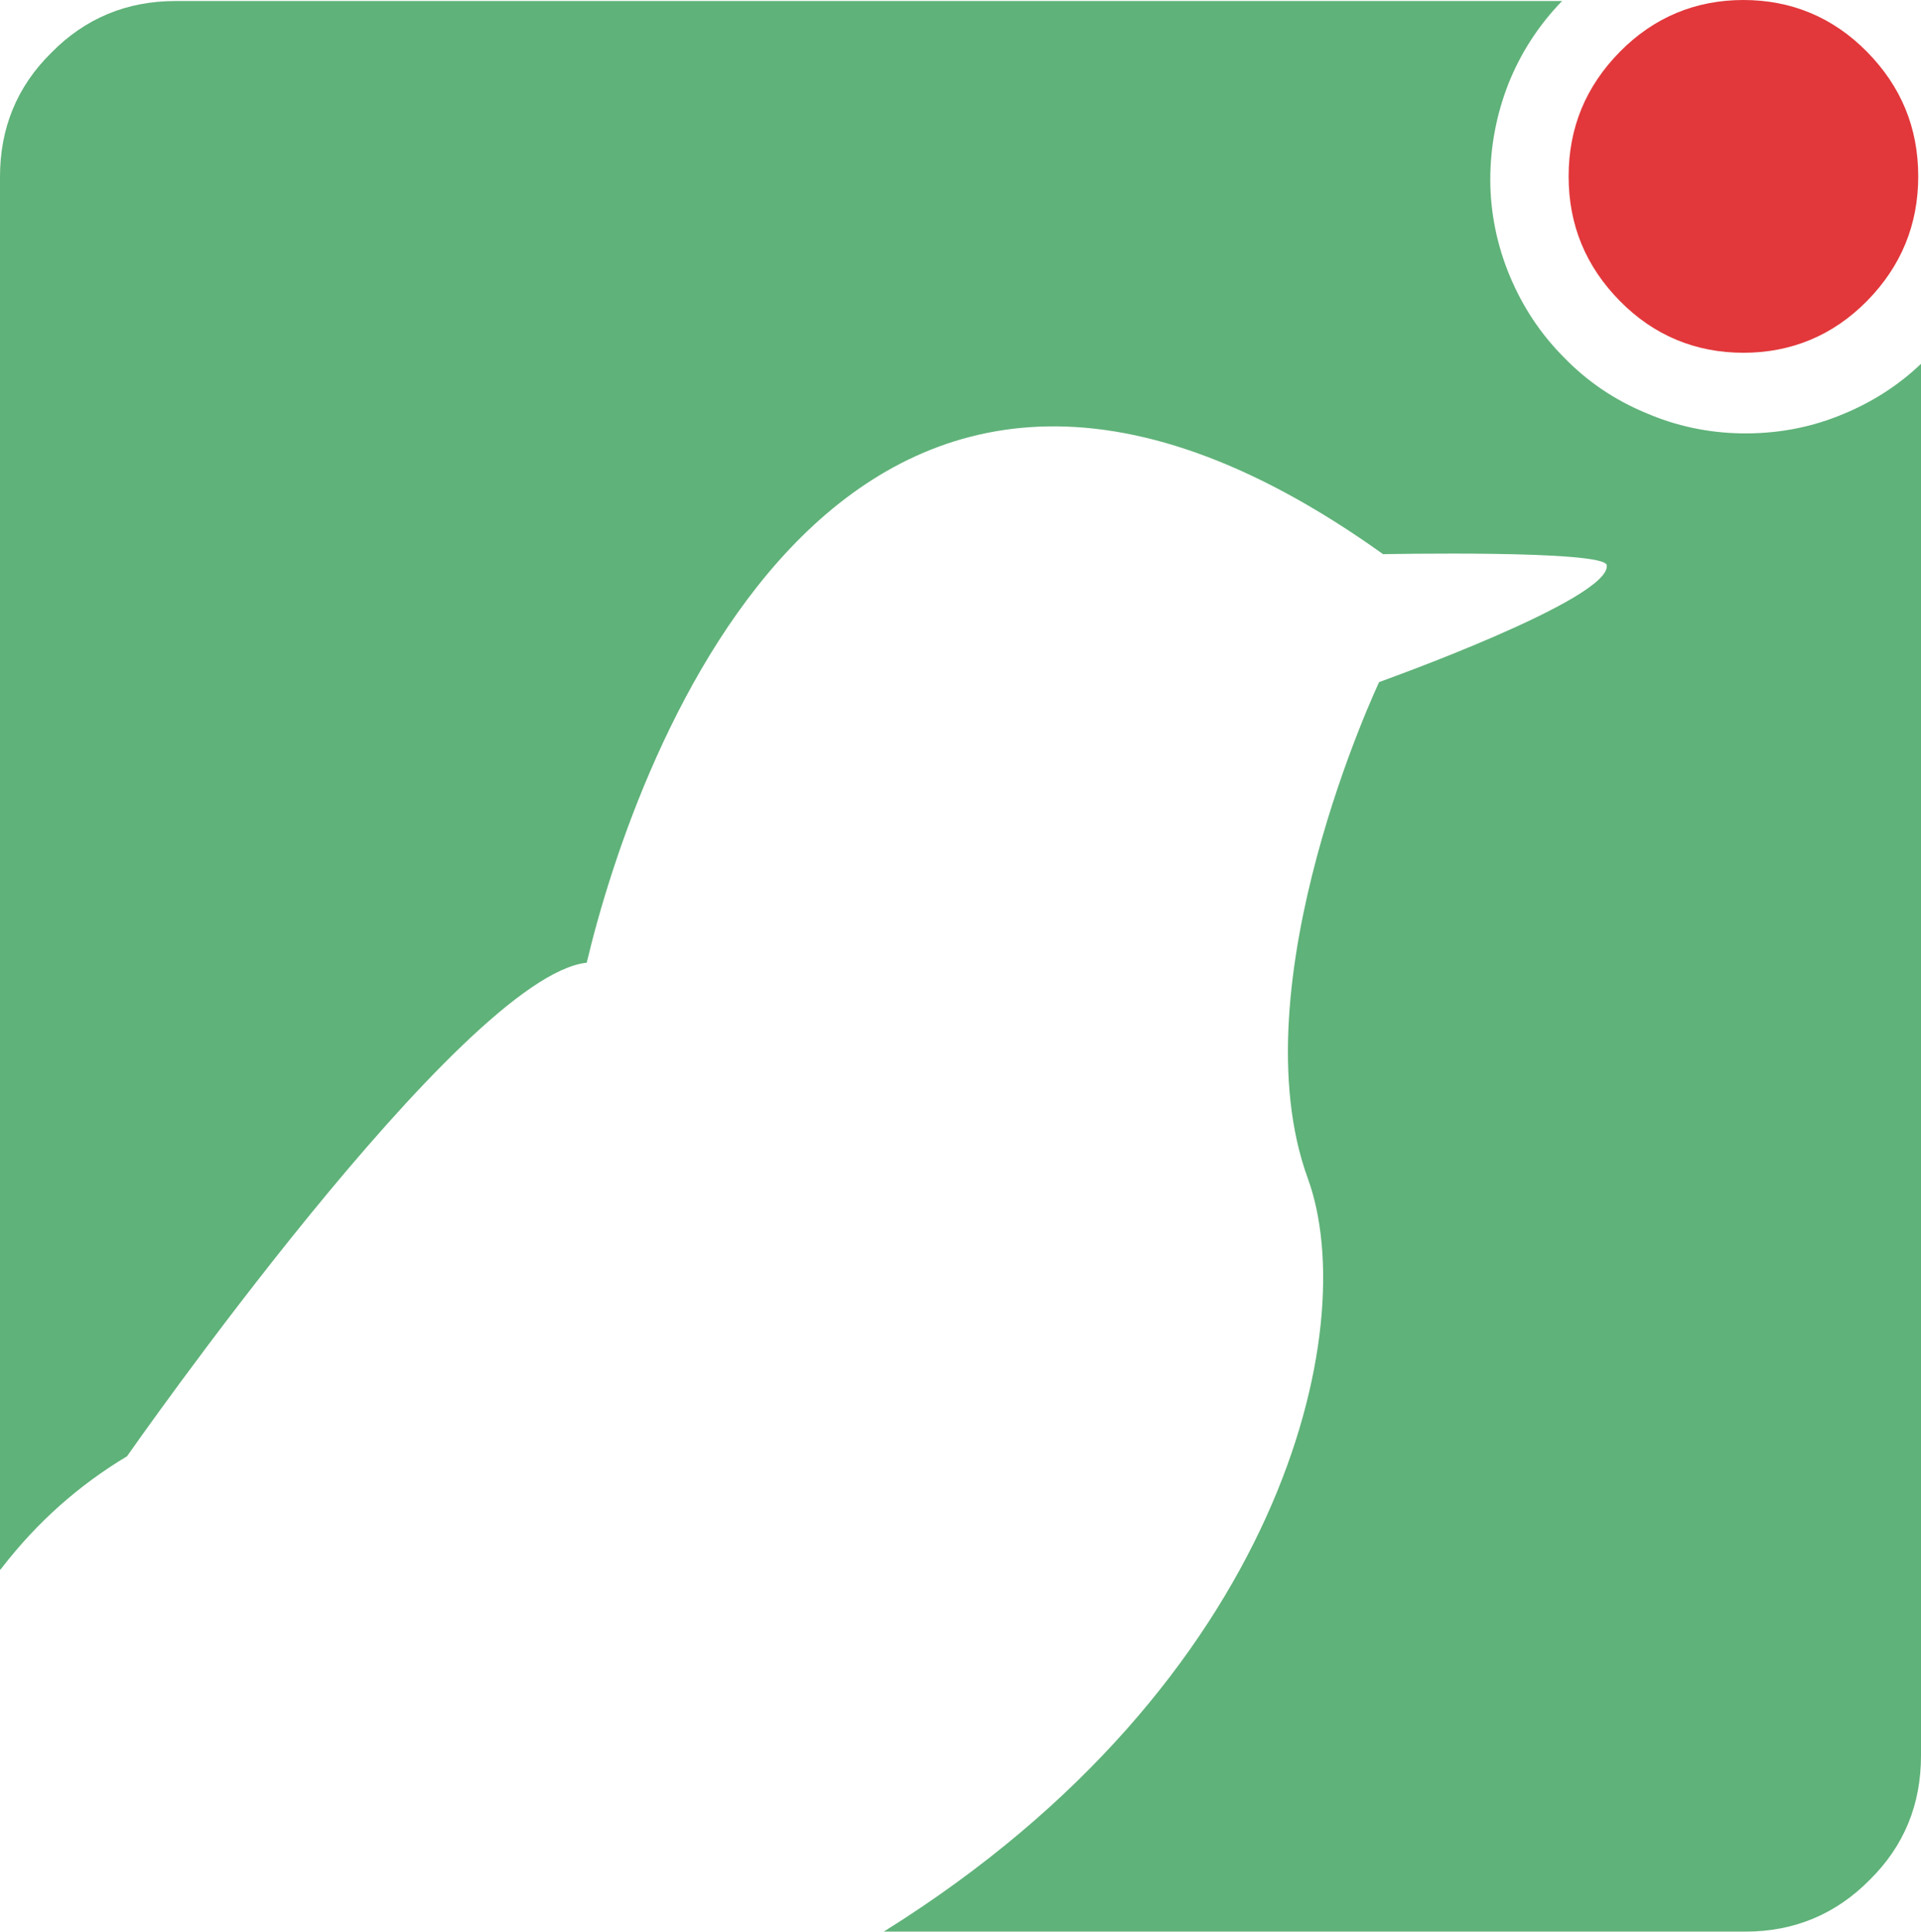
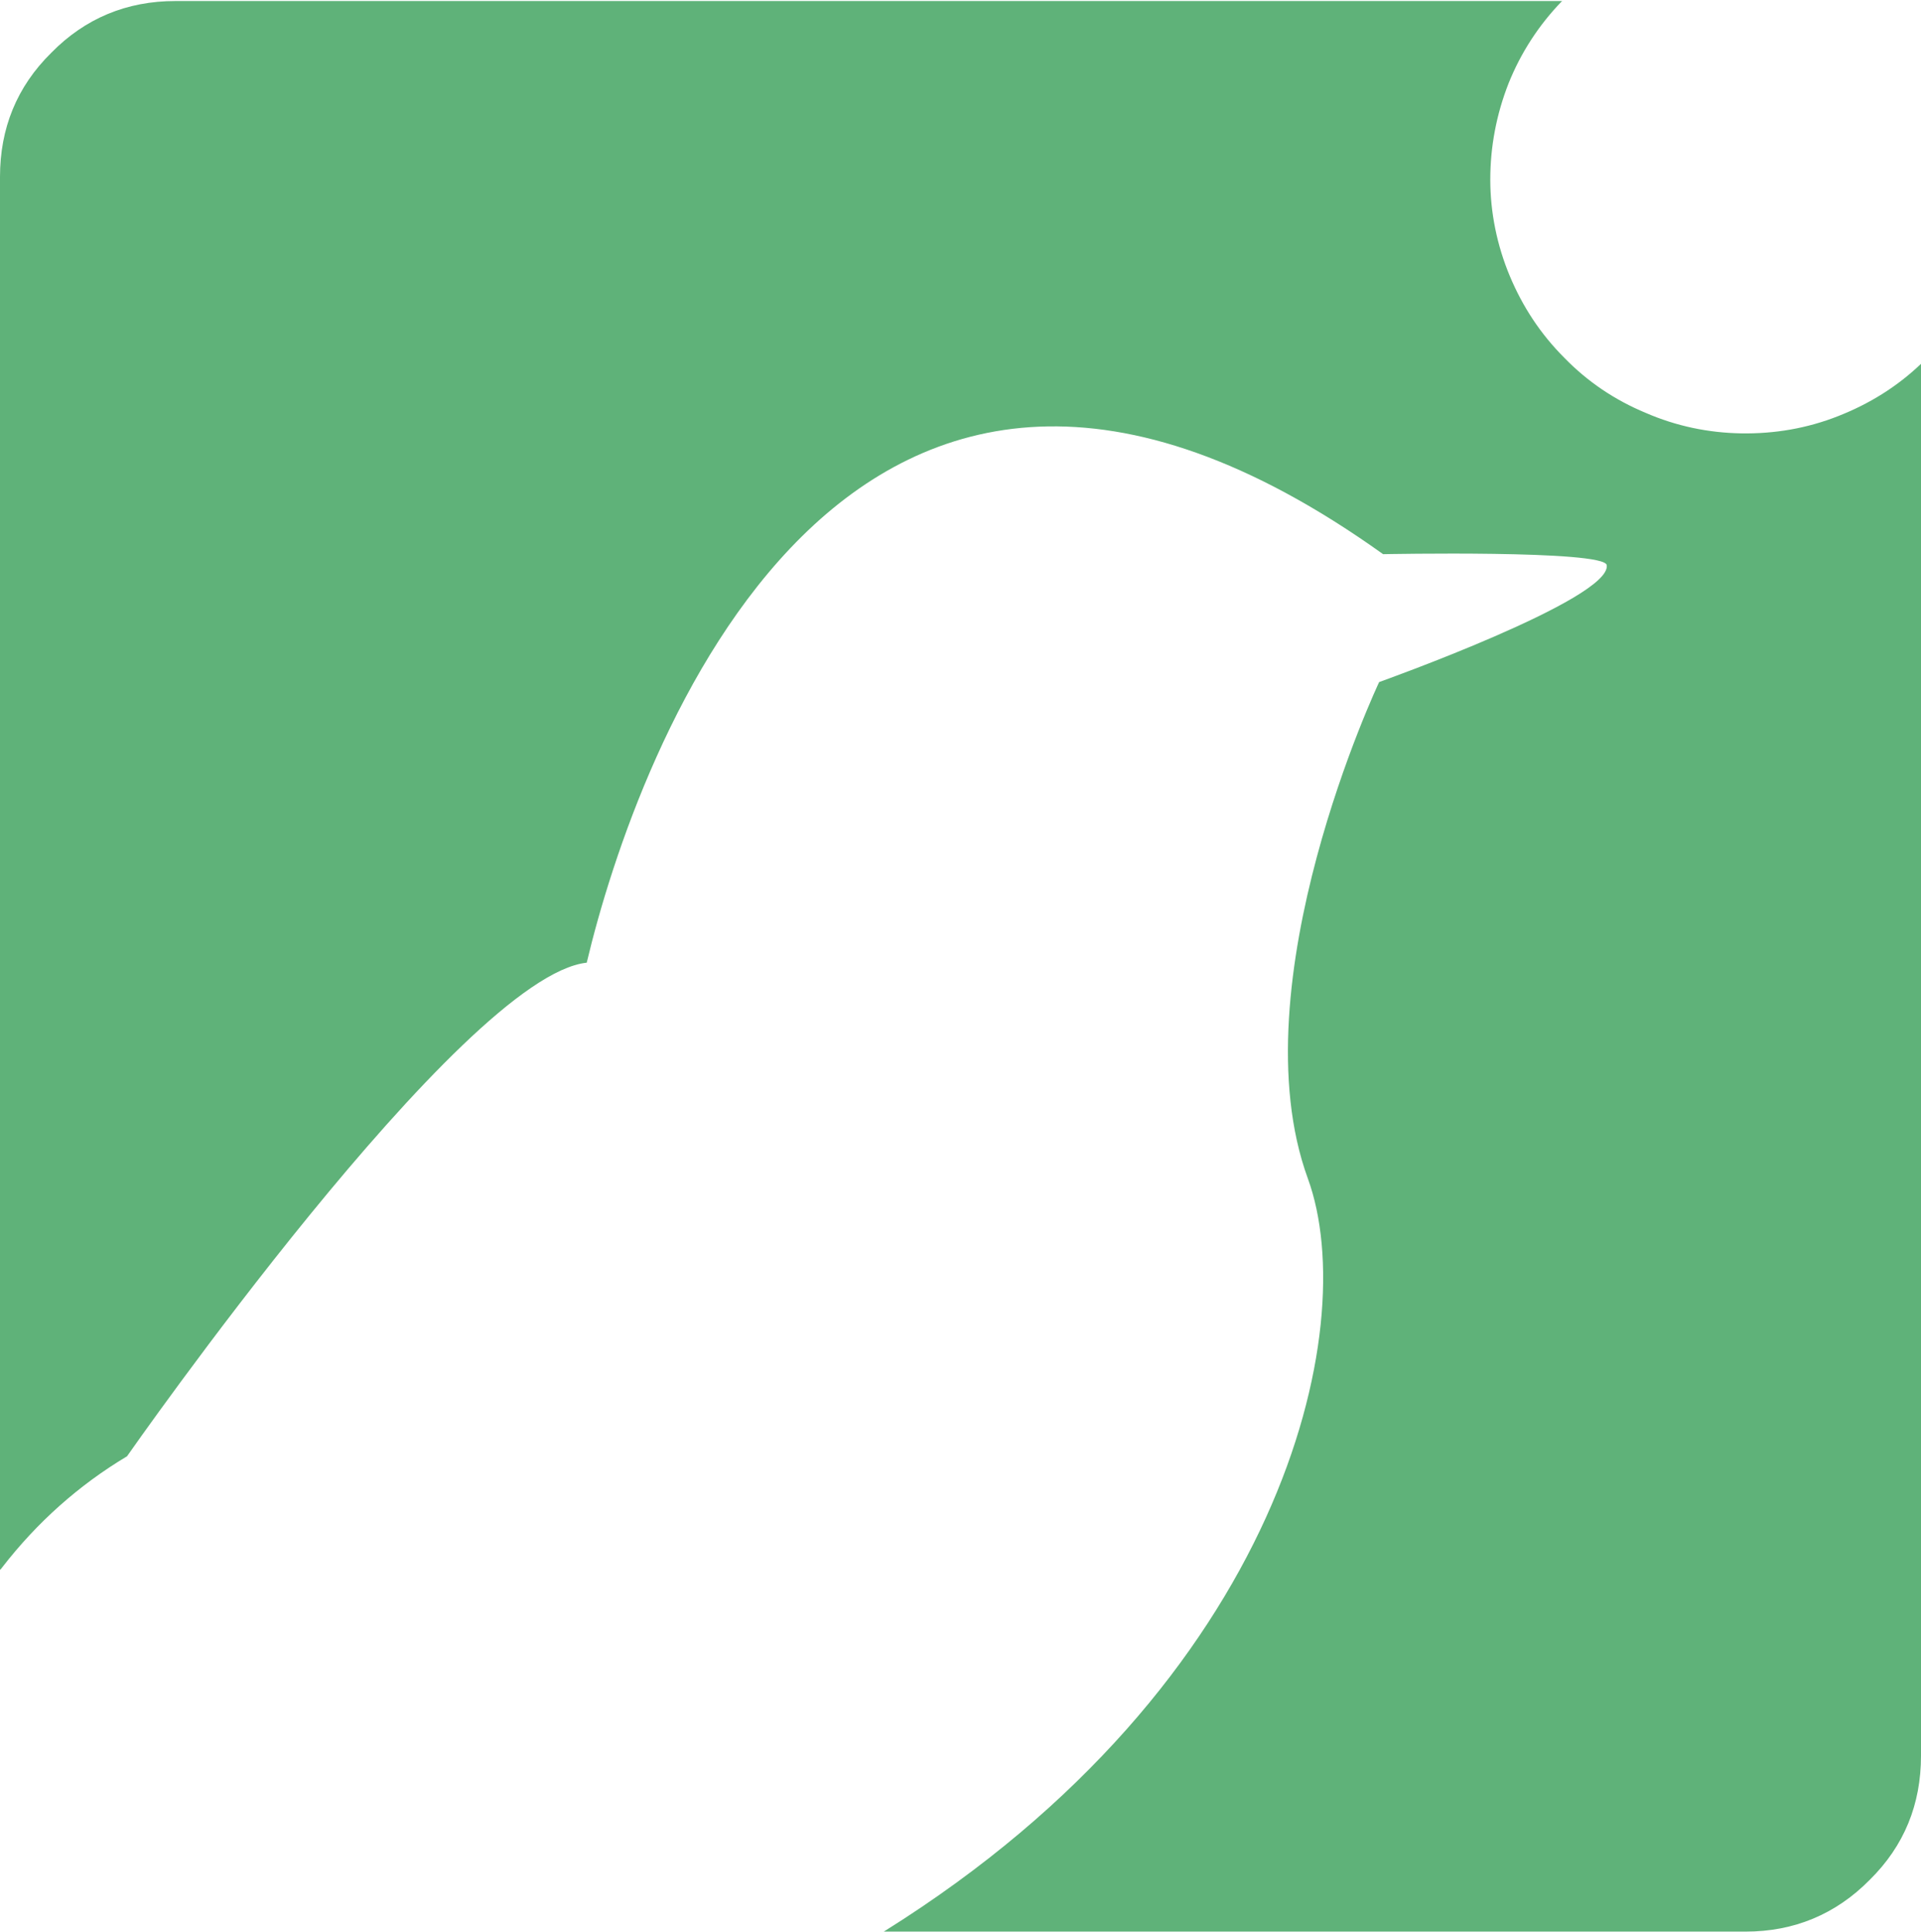
<svg xmlns="http://www.w3.org/2000/svg" id="Layer_2" data-name="Layer 2" viewBox="0 0 111.32 111.93">
  <defs>
    <style>
      .cls-1 {
        fill: #5fb279;
        fill-rule: evenodd;
      }

      .cls-1, .cls-2 {
        stroke-width: 0px;
      }

      .cls-2 {
        fill: #e2383b;
      }
    </style>
  </defs>
  <g id="Canary">
-     <path class="cls-1" d="M0,90.97V10.25c0-2.81.97-5.22,2.97-7.19C4.93,1.06,7.35.06,10.16.06h80.36c-1.35,1.39-2.39,3-3.1,4.77-.71,1.81-1.06,3.68-1.06,5.58s.39,3.81,1.13,5.58c.74,1.77,1.77,3.35,3.16,4.74,1.35,1.39,2.93,2.45,4.71,3.19,1.77.77,3.64,1.16,5.55,1.19,1.93.03,3.81-.29,5.61-1,1.81-.71,3.42-1.71,4.8-3.03v80.65c0,2.81-.97,5.22-2.97,7.19-1.97,2-4.39,3-7.19,3h-49.95s.06-.03.1-.06c22.99-14.38,27.64-34.89,24.48-43.57-4.13-11.32,4.13-28.77,4.13-28.77,0,0,13.45-4.8,13.19-6.77-.1-.9-12.96-.64-12.96-.64-31.12-22.25-43.28,11.58-46.15,23.67-7.22.77-26.64,28.6-26.64,28.6-2.81,1.68-5.22,3.84-7.22,6.42l-.1.13H.03l-.03.03Z" />
-     <path class="cls-2" d="M111.16,10.22c0,2.81-1,5.22-2.97,7.22-1.97,2-4.39,3-7.16,3s-5.19-1-7.16-3c-1.97-2-2.97-4.39-2.97-7.22s1-5.22,2.97-7.22c1.97-2,4.39-3,7.16-3s5.19,1,7.16,3,2.97,4.39,2.97,7.22Z" />
+     <path class="cls-1" d="M0,90.97V10.25c0-2.81.97-5.22,2.97-7.19C4.93,1.06,7.35.06,10.16.06h80.36c-1.35,1.39-2.39,3-3.1,4.77-.71,1.81-1.06,3.68-1.06,5.58s.39,3.81,1.13,5.58c.74,1.77,1.77,3.35,3.16,4.74,1.35,1.39,2.93,2.45,4.71,3.19,1.77.77,3.64,1.16,5.55,1.19,1.93.03,3.81-.29,5.61-1,1.81-.71,3.42-1.71,4.8-3.03v80.65c0,2.81-.97,5.22-2.97,7.19-1.97,2-4.39,3-7.19,3h-49.95s.06-.03.1-.06c22.99-14.38,27.64-34.89,24.48-43.57-4.13-11.32,4.13-28.77,4.13-28.77,0,0,13.45-4.8,13.19-6.77-.1-.9-12.96-.64-12.96-.64-31.12-22.25-43.28,11.58-46.15,23.67-7.22.77-26.64,28.6-26.64,28.6-2.81,1.68-5.22,3.84-7.22,6.42l-.1.13H.03l-.03.03" />
  </g>
</svg>